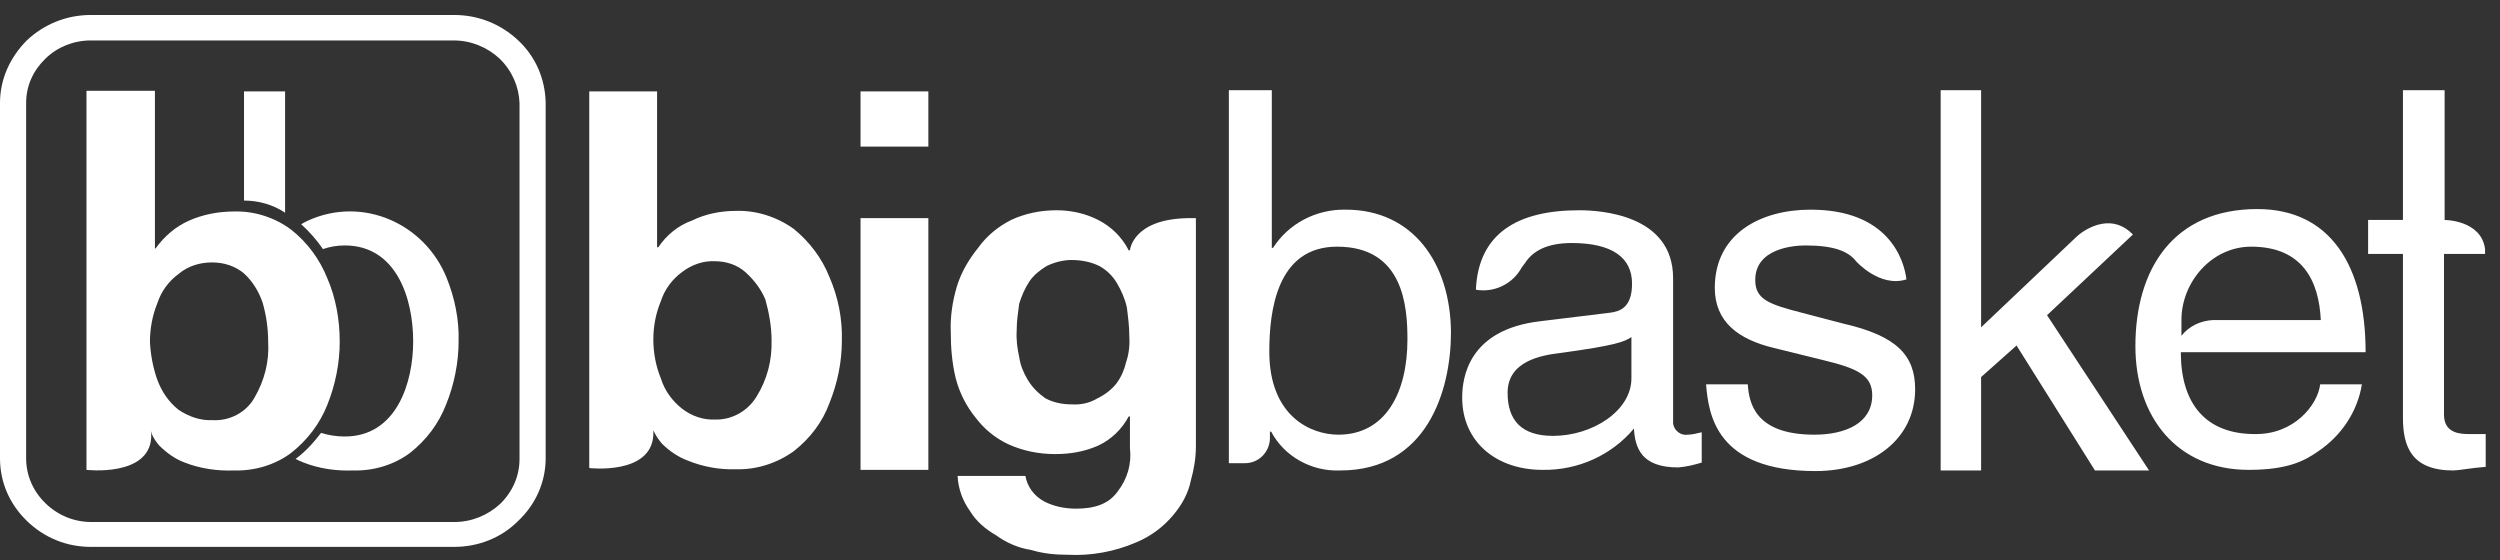
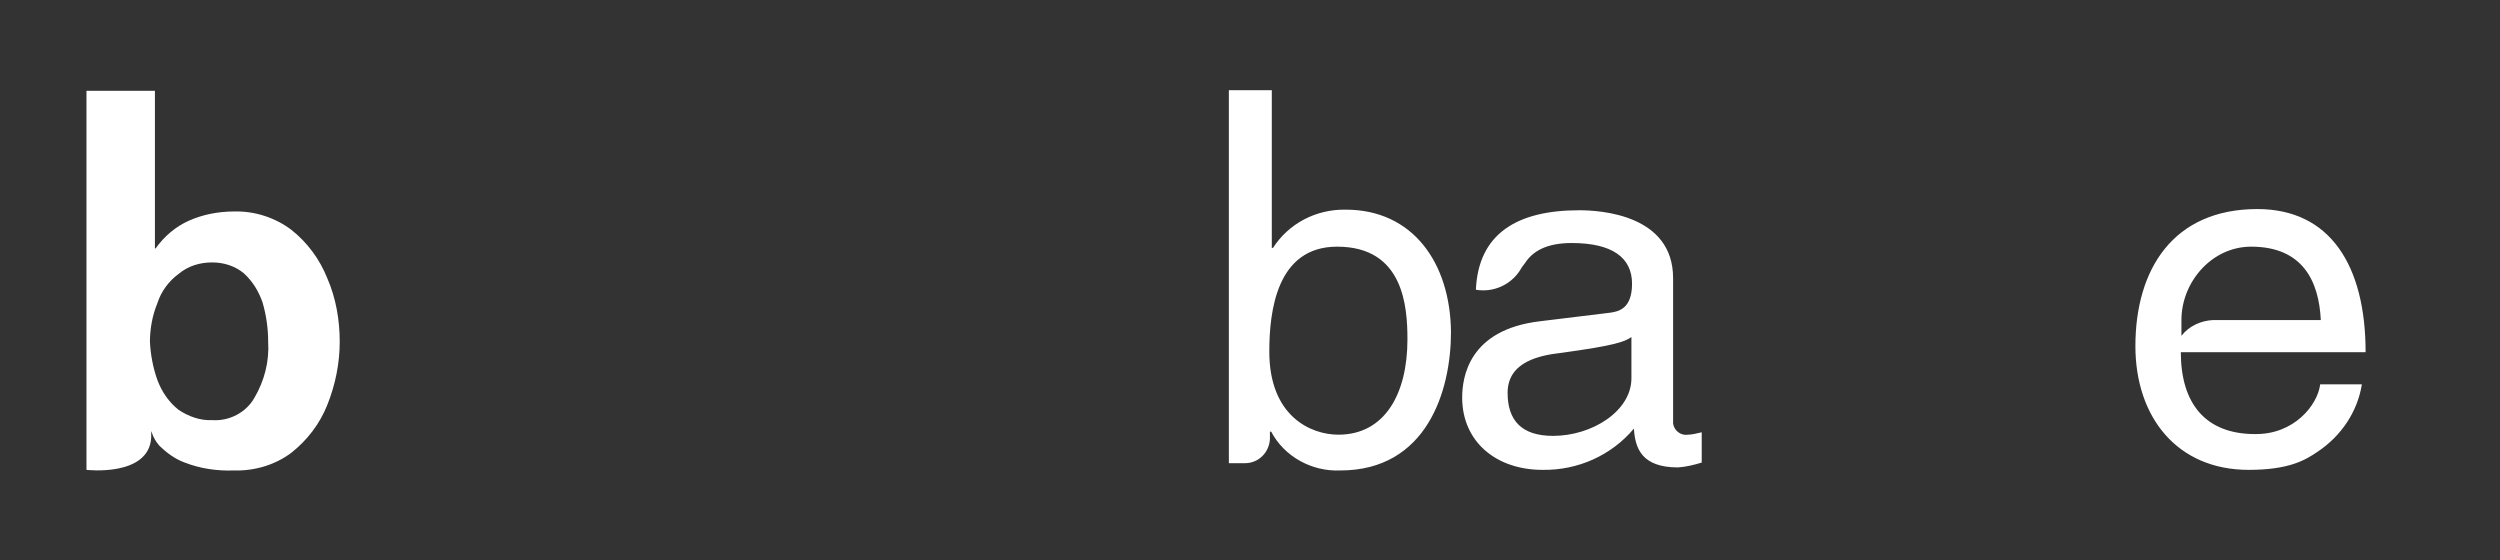
<svg xmlns="http://www.w3.org/2000/svg" width="125" height="28" viewBox="0 0 125 28" fill="none">
  <rect x="0" y="0" width="125" height="28" fill="#333333" stroke="none" />
-   <path d="M22.71 27.344H4.542C3.329 27.344 2.209 26.889 1.338 26.04C0.467 25.191 0 24.099 0 22.917V5.146C0 3.963 0.498 2.871 1.338 2.022C2.209 1.203 3.329 0.749 4.542 0.749H22.71C23.923 0.749 25.043 1.203 25.914 2.022C26.785 2.841 27.252 3.933 27.283 5.115V22.917C27.283 24.099 26.785 25.221 25.914 26.04C25.074 26.889 23.923 27.344 22.71 27.344ZM4.542 2.022C3.671 2.022 2.862 2.356 2.271 2.932C1.649 3.538 1.307 4.297 1.307 5.146V22.917C1.307 23.766 1.649 24.554 2.271 25.161C2.893 25.767 3.702 26.101 4.573 26.101H22.71C23.581 26.101 24.39 25.767 25.012 25.191C25.634 24.584 25.976 23.796 25.976 22.947V5.146C25.945 4.327 25.603 3.538 24.981 2.932C24.359 2.356 23.55 2.022 22.679 2.022H4.542Z" fill="white" />
-   <path fill-rule="evenodd" clip-rule="evenodd" d="M14.254 4.57H12.201V10.028C12.948 10.028 13.663 10.241 14.254 10.635V4.57Z" fill="white" />
-   <path fill-rule="evenodd" clip-rule="evenodd" d="M12.724 19.884C12.319 20.612 11.479 21.067 10.608 21.006C10.017 21.037 9.426 20.824 8.928 20.491C8.431 20.096 8.088 19.581 7.871 19.005C7.653 18.398 7.528 17.731 7.497 17.094C7.497 16.427 7.622 15.76 7.871 15.153C8.057 14.577 8.431 14.062 8.928 13.698C9.395 13.303 9.986 13.121 10.608 13.121C11.199 13.121 11.759 13.303 12.195 13.667C12.63 14.062 12.941 14.577 13.128 15.123C13.315 15.76 13.408 16.427 13.408 17.094C13.47 18.065 13.222 19.035 12.724 19.884ZM16.364 13.91C15.99 12.97 15.368 12.121 14.559 11.484C13.75 10.877 12.724 10.544 11.697 10.574C10.919 10.574 10.142 10.726 9.457 11.029C8.773 11.332 8.213 11.818 7.777 12.424H7.746V4.539H4.324V23.493C4.324 23.493 7.435 23.857 7.56 21.886V21.552L7.591 21.704C7.684 21.916 7.808 22.098 7.964 22.28C8.337 22.644 8.742 22.947 9.24 23.129C10.017 23.432 10.857 23.553 11.697 23.523C12.724 23.553 13.75 23.25 14.559 22.644C15.368 22.007 15.99 21.188 16.364 20.248C16.768 19.247 16.986 18.155 16.986 17.094C16.986 16.002 16.799 14.911 16.364 13.91Z" fill="white" />
-   <path fill-rule="evenodd" clip-rule="evenodd" d="M22.339 13.91C21.25 11.18 18.139 9.785 15.402 11.029C15.277 11.089 15.153 11.15 15.059 11.211C15.464 11.575 15.837 11.999 16.148 12.454C16.49 12.333 16.864 12.272 17.237 12.272C19.85 12.272 20.659 14.971 20.659 17.064C20.659 19.156 19.819 21.825 17.237 21.825C16.832 21.825 16.428 21.764 16.055 21.643C15.681 22.128 15.277 22.583 14.779 22.947C14.904 23.008 15.028 23.068 15.184 23.129C15.961 23.432 16.801 23.553 17.641 23.523C18.668 23.553 19.695 23.25 20.503 22.644C21.312 22.007 21.934 21.188 22.308 20.218C22.712 19.217 22.93 18.125 22.93 17.064C22.961 16.002 22.743 14.911 22.339 13.91ZM37.831 19.823C37.396 20.551 36.587 21.006 35.747 20.976C35.156 21.006 34.565 20.794 34.098 20.43C33.6 20.035 33.227 19.52 33.041 18.913C32.792 18.307 32.667 17.64 32.667 16.973C32.667 16.305 32.792 15.669 33.041 15.062C33.227 14.486 33.6 13.97 34.098 13.607C34.565 13.243 35.156 13.03 35.747 13.061C36.307 13.061 36.867 13.243 37.271 13.607C37.707 14.001 38.049 14.456 38.267 14.971C38.454 15.638 38.578 16.336 38.578 17.003C38.609 18.004 38.36 18.974 37.831 19.823ZM41.471 13.849C41.098 12.909 40.476 12.09 39.698 11.453C38.858 10.847 37.831 10.513 36.805 10.544C36.027 10.544 35.28 10.695 34.596 11.029C33.912 11.271 33.321 11.757 32.916 12.363H32.854V4.569H29.463V23.402C29.463 23.402 32.543 23.766 32.667 21.764V21.521L32.729 21.643C32.823 21.825 32.947 22.007 33.103 22.189C33.476 22.553 33.912 22.856 34.409 23.038C35.156 23.341 35.996 23.493 36.805 23.462C37.831 23.493 38.858 23.159 39.698 22.553C40.507 21.916 41.129 21.097 41.471 20.157C41.876 19.156 42.093 18.095 42.093 17.033C42.124 15.942 41.907 14.85 41.471 13.849ZM46.418 10.908V23.493H43.027V10.908H46.418ZM43.027 7.329V4.569H46.418V7.329H43.027ZM56.31 18.095C56.217 18.489 56.062 18.853 55.813 19.186C55.564 19.49 55.253 19.732 54.879 19.914C54.475 20.157 54.039 20.248 53.573 20.218C53.106 20.218 52.671 20.127 52.266 19.914C51.924 19.672 51.613 19.368 51.395 19.005C51.177 18.641 51.022 18.277 50.96 17.852C50.866 17.427 50.804 16.973 50.835 16.518C50.835 16.063 50.897 15.638 50.96 15.183C51.084 14.789 51.24 14.425 51.457 14.092C51.675 13.758 51.986 13.515 52.328 13.303C52.702 13.121 53.137 13 53.573 13C54.071 13 54.537 13.091 54.973 13.303C55.346 13.515 55.626 13.789 55.844 14.152C56.062 14.516 56.248 14.941 56.342 15.365C56.404 15.851 56.466 16.336 56.466 16.821C56.497 17.276 56.435 17.731 56.31 18.095ZM56.497 12.515H56.435C56.093 11.848 55.564 11.332 54.91 10.998C54.257 10.665 53.542 10.513 52.826 10.513C52.048 10.513 51.271 10.665 50.555 10.998C49.902 11.332 49.342 11.787 48.906 12.393C48.44 12.97 48.066 13.607 47.849 14.304C47.631 15.032 47.506 15.82 47.538 16.578C47.538 17.367 47.6 18.155 47.786 18.913C47.973 19.641 48.315 20.308 48.782 20.885C49.218 21.461 49.777 21.916 50.431 22.219C51.177 22.553 51.955 22.704 52.764 22.704C53.511 22.704 54.226 22.583 54.91 22.28C55.564 21.976 56.093 21.461 56.435 20.824H56.497V22.401C56.59 23.189 56.373 23.948 55.875 24.584C55.439 25.191 54.755 25.433 53.791 25.433C53.231 25.433 52.671 25.312 52.204 25.07C51.706 24.797 51.364 24.342 51.271 23.796H47.88C47.911 24.433 48.129 25.039 48.502 25.555C48.813 26.07 49.28 26.465 49.809 26.768C50.306 27.132 50.928 27.405 51.551 27.496C52.142 27.678 52.764 27.738 53.386 27.738C54.537 27.799 55.719 27.587 56.777 27.132C57.524 26.828 58.177 26.343 58.675 25.737C59.11 25.221 59.421 24.645 59.546 24.008C59.701 23.462 59.795 22.886 59.795 22.31V10.908H59.359C56.621 10.968 56.497 12.515 56.497 12.515ZM124.253 12.697V12.454C124.067 10.998 122.231 10.998 122.231 10.998V4.509H120.147V10.998H118.405V12.697H120.147V20.885C120.147 22.34 120.583 23.523 122.667 23.523C122.916 23.523 123.538 23.402 124.285 23.341V21.703H123.507C123.071 21.703 122.2 21.703 122.2 20.733V12.697H124.253ZM106.646 11.726C105.463 10.513 104.063 11.605 103.815 11.848L99.055 16.366V4.509H97.033V23.523H99.055V18.853L100.828 17.276L104.748 23.523H107.454L102.352 15.76L106.646 11.726ZM92.18 16.184L90.095 15.638C88.447 15.214 87.762 14.971 87.762 14.001C87.762 12.424 89.66 12.272 90.282 12.272C91.713 12.272 92.428 12.575 92.802 13.061C92.802 13.061 93.984 14.395 95.322 13.97C95.197 12.939 94.388 10.483 90.531 10.483C88.011 10.483 85.74 11.696 85.74 14.395C85.74 16.093 86.922 16.973 88.695 17.397L91.153 18.004C92.926 18.428 93.611 18.792 93.611 19.763C93.611 21.158 92.273 21.734 90.718 21.734C87.762 21.734 87.451 20.157 87.389 19.217H85.304C85.429 20.733 85.802 23.553 90.78 23.553C93.611 23.553 95.757 21.976 95.757 19.459C95.757 17.761 94.824 16.791 92.18 16.184Z" fill="white" />
+   <path fill-rule="evenodd" clip-rule="evenodd" d="M12.724 19.884C12.319 20.612 11.479 21.067 10.608 21.006C10.017 21.037 9.426 20.824 8.928 20.491C8.431 20.096 8.088 19.581 7.871 19.005C7.653 18.398 7.528 17.731 7.497 17.094C7.497 16.427 7.622 15.76 7.871 15.153C8.057 14.577 8.431 14.062 8.928 13.698C9.395 13.303 9.986 13.121 10.608 13.121C11.199 13.121 11.759 13.303 12.195 13.667C12.63 14.062 12.941 14.577 13.128 15.123C13.315 15.76 13.408 16.427 13.408 17.094C13.47 18.065 13.222 19.035 12.724 19.884ZM16.364 13.91C15.99 12.97 15.368 12.121 14.559 11.484C13.75 10.877 12.724 10.544 11.697 10.574C10.919 10.574 10.142 10.726 9.457 11.029C8.773 11.332 8.213 11.818 7.777 12.424H7.746V4.539H4.324V23.493C4.324 23.493 7.435 23.857 7.56 21.886V21.552C7.684 21.916 7.808 22.098 7.964 22.28C8.337 22.644 8.742 22.947 9.24 23.129C10.017 23.432 10.857 23.553 11.697 23.523C12.724 23.553 13.75 23.25 14.559 22.644C15.368 22.007 15.99 21.188 16.364 20.248C16.768 19.247 16.986 18.155 16.986 17.094C16.986 16.002 16.799 14.911 16.364 13.91Z" fill="white" />
  <path fill-rule="evenodd" clip-rule="evenodd" d="M112.556 12.333C115.138 12.333 115.947 14.061 116.04 16.002H110.658C110.036 16.033 109.445 16.305 109.072 16.791V16.002C109.072 14.092 110.596 12.333 112.556 12.333ZM112.743 21.703C110.285 21.703 109.041 20.187 109.041 17.61H118.28C118.28 13.273 116.507 10.453 112.867 10.453C108.667 10.453 106.77 13.455 106.77 17.306C106.77 20.854 108.854 23.493 112.432 23.493C114.454 23.493 115.263 23.008 115.885 22.583C117.067 21.794 117.876 20.581 118.094 19.217H116.009C115.885 20.248 114.703 21.734 112.743 21.703ZM81.571 18.913C81.571 20.551 79.611 21.794 77.651 21.794C76.065 21.794 75.38 21.006 75.38 19.641C75.38 18.064 77.029 17.761 78.087 17.64C80.731 17.276 81.229 17.094 81.571 16.851V18.913ZM84.402 21.734C84.06 21.794 83.718 21.552 83.655 21.188C83.655 21.127 83.655 21.067 83.655 21.006V13.91C83.655 10.726 80.016 10.513 78.958 10.513C75.878 10.513 73.918 11.666 73.794 14.486C74.665 14.638 75.536 14.243 76.002 13.515C76.065 13.394 76.158 13.273 76.251 13.152C76.625 12.575 77.309 12.151 78.585 12.151C80.607 12.151 81.602 12.879 81.602 14.183C81.602 15.396 80.98 15.578 80.482 15.638L76.998 16.063C73.42 16.487 73.109 18.883 73.109 19.884C73.109 22.067 74.789 23.493 77.122 23.493C78.896 23.523 80.576 22.765 81.695 21.43C81.758 22.401 82.069 23.371 83.904 23.371C84.309 23.341 84.682 23.25 85.086 23.129V21.613C84.838 21.673 84.589 21.734 84.402 21.734ZM66.918 21.734C65.55 21.734 63.465 20.824 63.465 17.579C63.465 15.547 63.839 12.333 66.856 12.333C70.185 12.333 70.372 15.335 70.372 16.973C70.372 19.672 69.252 21.734 66.918 21.734ZM67.292 10.483C65.799 10.453 64.43 11.18 63.652 12.393H63.59V4.509H61.443V23.159H62.252C62.937 23.159 63.465 22.613 63.496 21.946V21.582H63.559C64.212 22.826 65.581 23.584 67.012 23.523C71.336 23.523 72.549 19.55 72.549 16.609C72.518 13.121 70.621 10.483 67.292 10.483Z" fill="white" />
</svg>